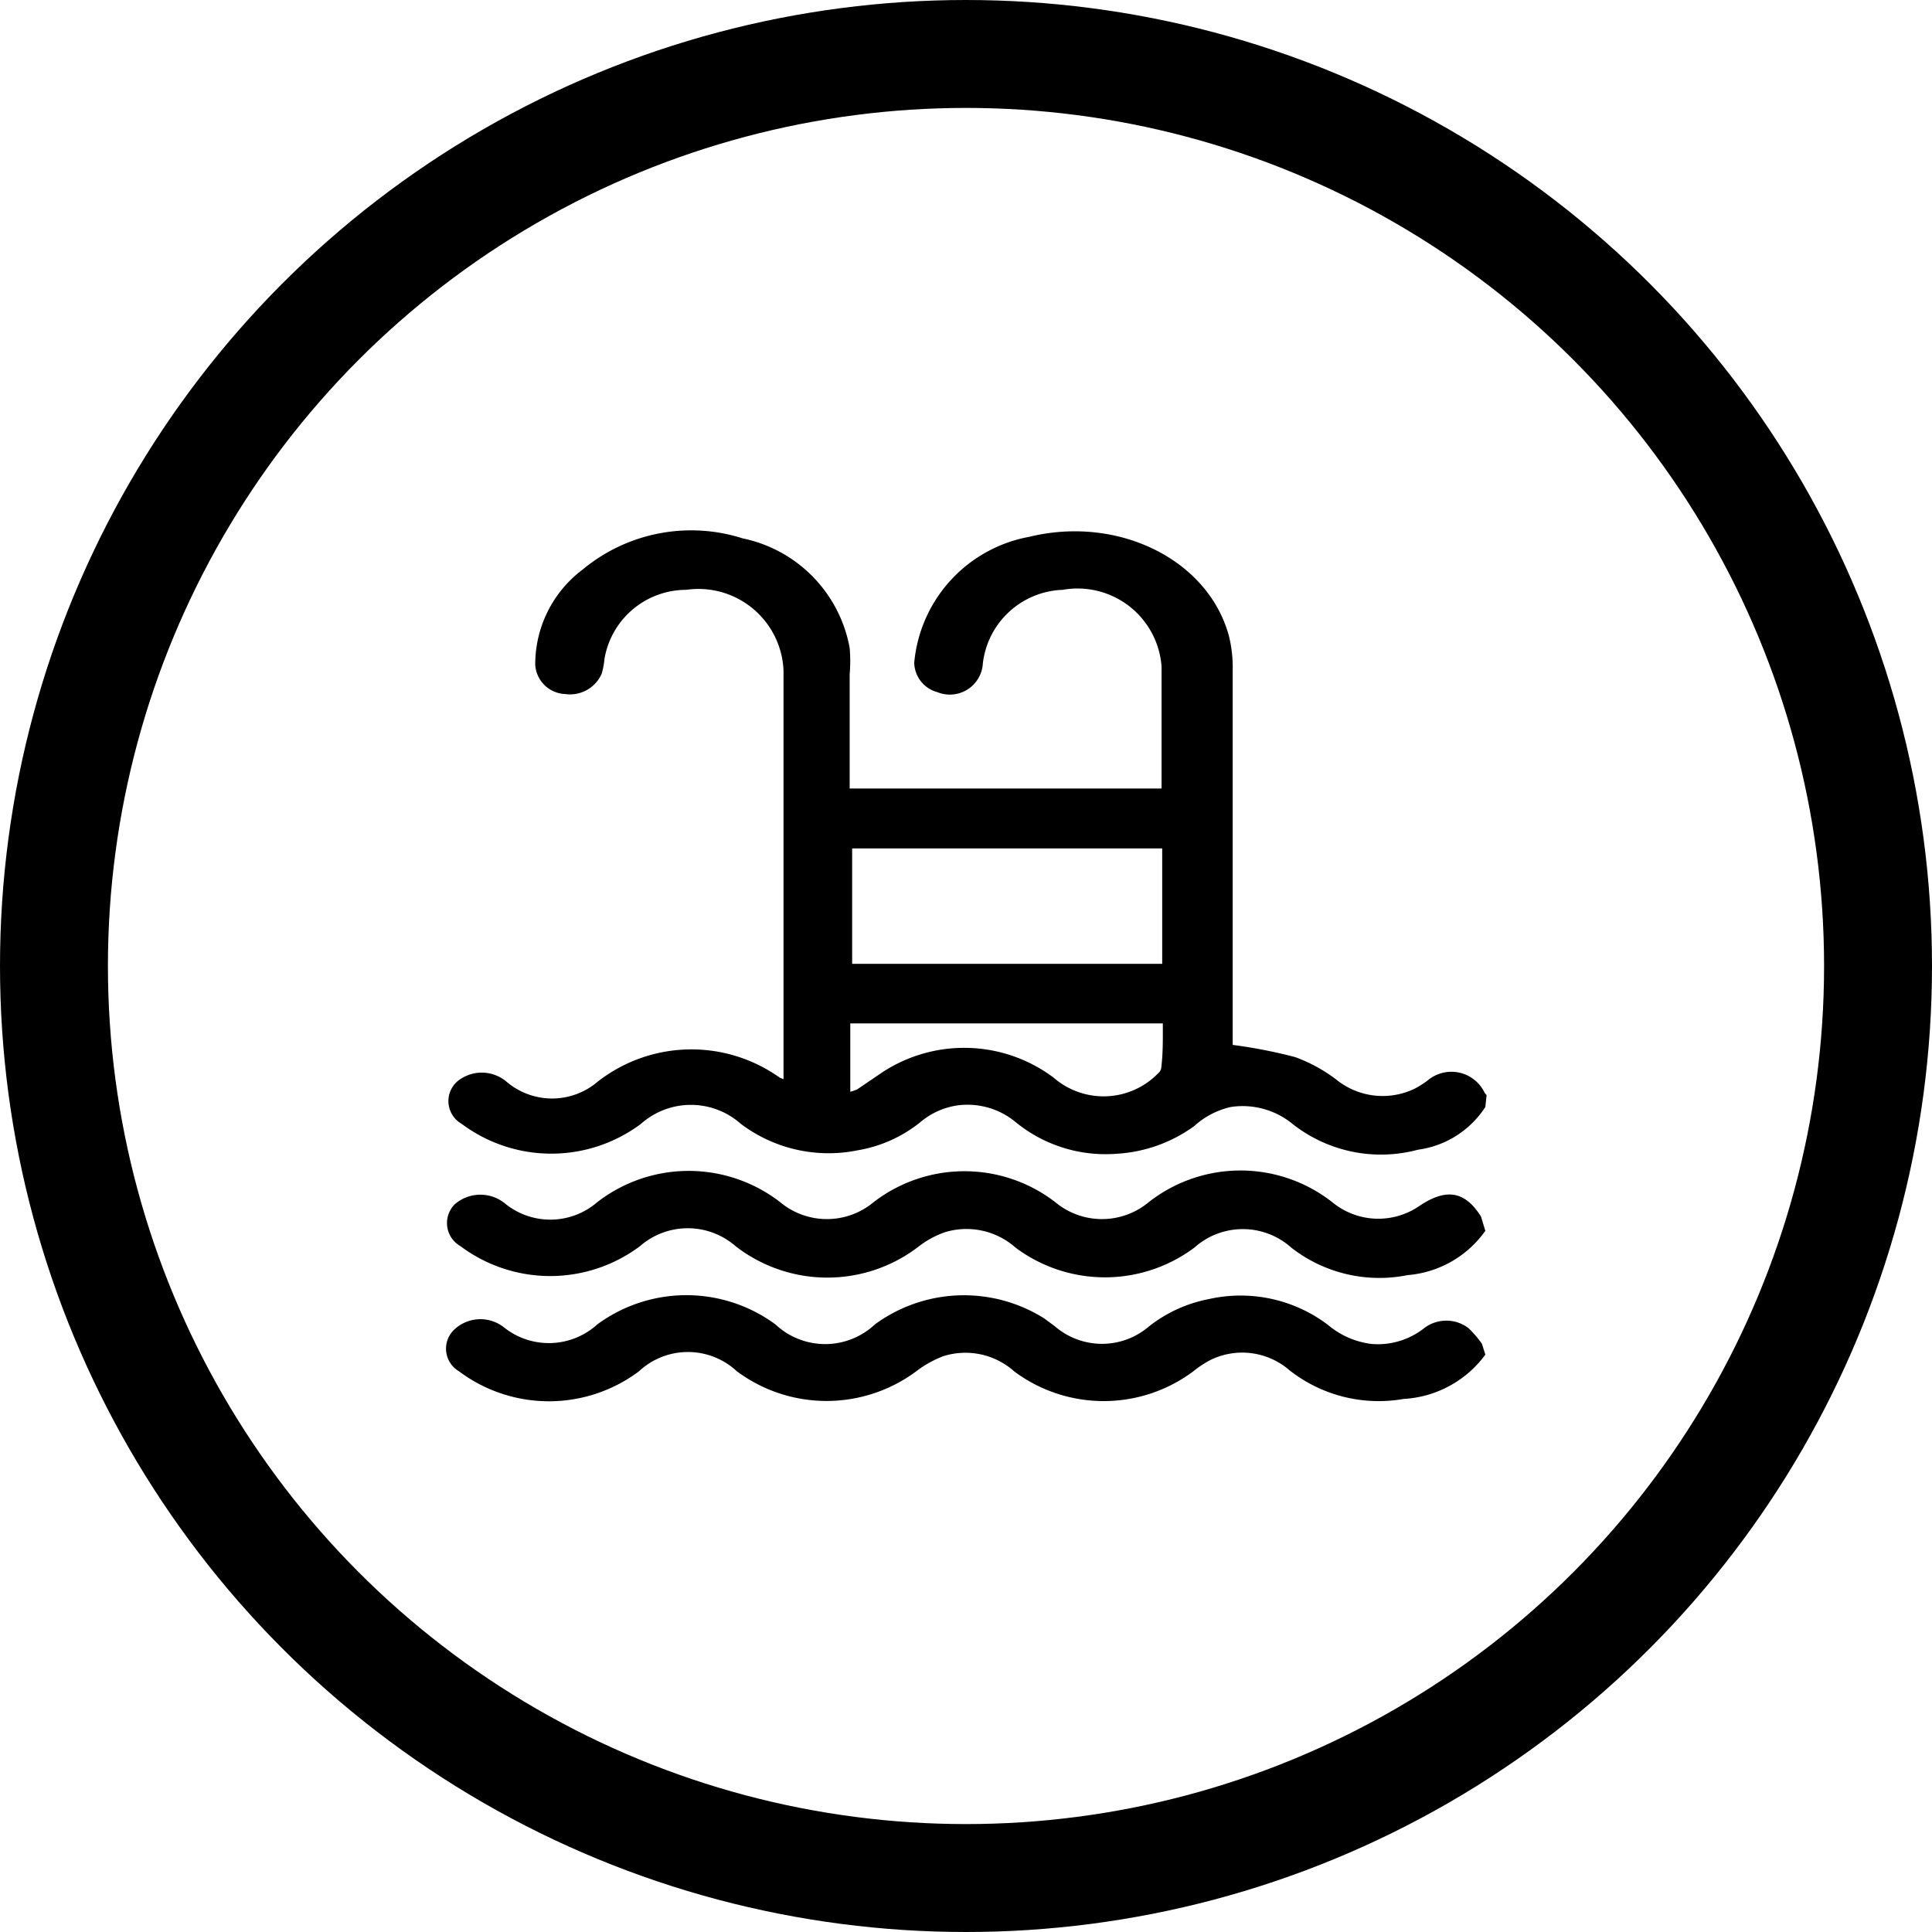
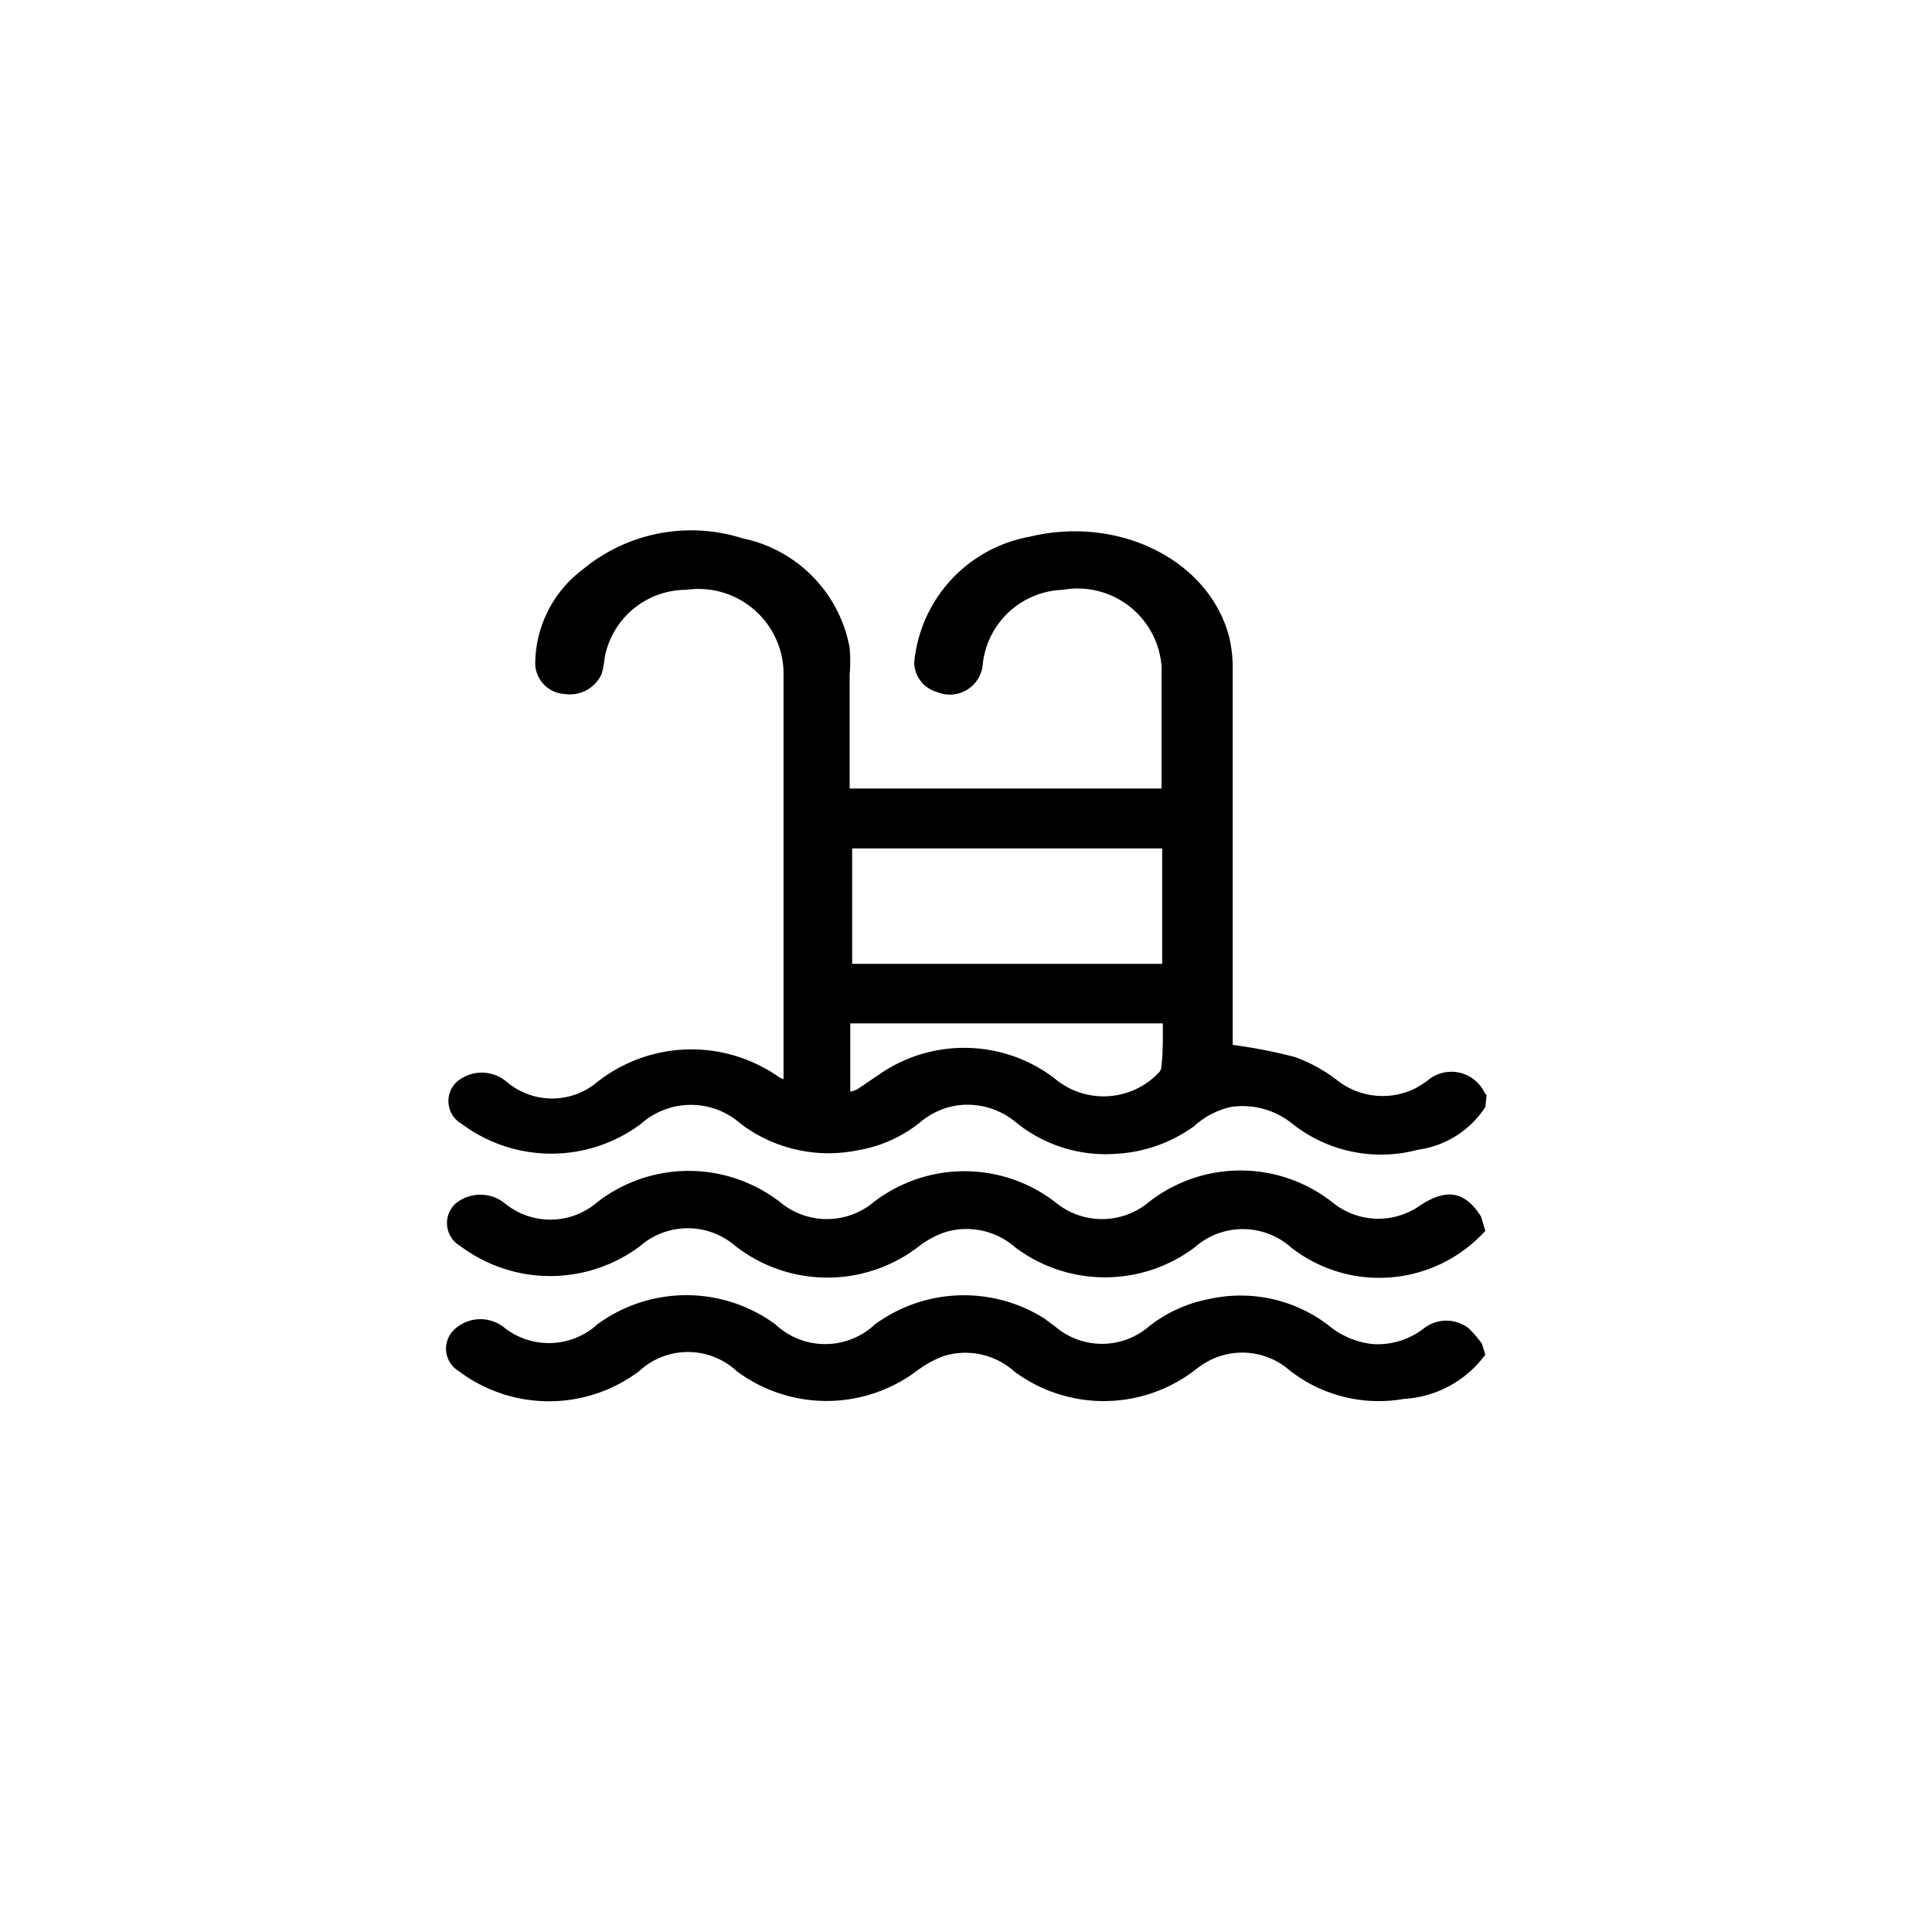
<svg xmlns="http://www.w3.org/2000/svg" viewBox="0 0 61.94 61.94">
  <defs>
    <style>.cls-1{fill:none;stroke:#000;stroke-miterlimit:10;stroke-width:3.46px;}</style>
  </defs>
  <g id="Layer_2" data-name="Layer 2">
    <g id="Layer_1-2" data-name="Layer 1">
-       <circle class="cls-1" cx="30.97" cy="30.97" r="29.24" />
      <path d="M47.62,35.49a3.06,3.06,0,0,1-2.16,1.37,4.58,4.58,0,0,1-4-.81,2.53,2.53,0,0,0-2-.56,2.58,2.58,0,0,0-1.17.61,4.69,4.69,0,0,1-2.5.89,4.55,4.55,0,0,1-3.21-1,2.42,2.42,0,0,0-1.89-.55,2.38,2.38,0,0,0-1.2.55,4.35,4.35,0,0,1-2,.89,4.67,4.67,0,0,1-3.74-.85,2.41,2.41,0,0,0-3.2,0,4.8,4.8,0,0,1-5.75,0,.84.84,0,0,1-.15-1.35,1.23,1.23,0,0,1,1.59,0,2.25,2.25,0,0,0,2.92,0A4.88,4.88,0,0,1,25,34.55s0,0,.12.05v-.27c0-4.28,0-8.56,0-12.83A2.73,2.73,0,0,0,22,18.91a2.66,2.66,0,0,0-2.62,2.21,2.54,2.54,0,0,1-.09.48,1.11,1.11,0,0,1-1.18.65,1,1,0,0,1-.95-.93,3.8,3.8,0,0,1,1.52-3.06,5.44,5.44,0,0,1,5.13-1,4.39,4.39,0,0,1,3.43,3.51,4.84,4.84,0,0,1,0,.85c0,1.21,0,2.43,0,3.66h10c0-.06,0-.11,0-.16,0-1.25,0-2.5,0-3.75a2.7,2.7,0,0,0-3.17-2.46,2.67,2.67,0,0,0-2.56,2.36,1.06,1.06,0,0,1-1.46.92,1,1,0,0,1-.74-.94A4.52,4.52,0,0,1,33,17.21c2.87-.7,5.77.75,6.41,3.22a4.28,4.28,0,0,1,.11,1.07q0,5.88,0,11.76v.24a15.94,15.94,0,0,1,2,.39,5,5,0,0,1,1.32.72,2.36,2.36,0,0,0,2.54.28,3.22,3.22,0,0,0,.39-.25,1.18,1.18,0,0,1,1.83.4l.06.07ZM37.26,27.2H27.32v3.7h9.94Zm0,5.61h-10V35a1,1,0,0,0,.23-.08l.78-.53a4.78,4.78,0,0,1,5.51.16,2.44,2.44,0,0,0,3.36-.15.26.26,0,0,0,.09-.17C37.29,33.75,37.28,33.29,37.28,32.81Z" />
-       <path d="M47.62,39.46a3.39,3.39,0,0,1-2.49,1.42A4.59,4.59,0,0,1,41.4,40a2.33,2.33,0,0,0-3.11,0,4.79,4.79,0,0,1-5.73,0,2.37,2.37,0,0,0-2.25-.5,2.94,2.94,0,0,0-.84.45,4.8,4.8,0,0,1-5.89,0,2.33,2.33,0,0,0-3.06,0,4.8,4.8,0,0,1-5.76,0,.85.85,0,0,1-.17-1.35,1.25,1.25,0,0,1,1.62,0,2.3,2.3,0,0,0,2.94-.06,4.79,4.79,0,0,1,5.86,0,2.34,2.34,0,0,0,3,0,4.77,4.77,0,0,1,5.82,0,2.34,2.34,0,0,0,3,0,4.77,4.77,0,0,1,5.88,0,2.32,2.32,0,0,0,2.77.14c.88-.6,1.48-.5,2,.32Z" />
+       <path d="M47.62,39.46A4.59,4.59,0,0,1,41.4,40a2.33,2.33,0,0,0-3.11,0,4.79,4.79,0,0,1-5.73,0,2.37,2.37,0,0,0-2.25-.5,2.94,2.94,0,0,0-.84.45,4.8,4.8,0,0,1-5.89,0,2.33,2.33,0,0,0-3.06,0,4.8,4.8,0,0,1-5.76,0,.85.85,0,0,1-.17-1.35,1.25,1.25,0,0,1,1.62,0,2.3,2.3,0,0,0,2.94-.06,4.79,4.79,0,0,1,5.86,0,2.34,2.34,0,0,0,3,0,4.77,4.77,0,0,1,5.82,0,2.34,2.34,0,0,0,3,0,4.77,4.77,0,0,1,5.88,0,2.32,2.32,0,0,0,2.77.14c.88-.6,1.48-.5,2,.32Z" />
      <path d="M47.62,43.43A3.49,3.49,0,0,1,45,44.85a4.63,4.63,0,0,1-3.66-.92,2.31,2.31,0,0,0-2.55-.32,3.38,3.38,0,0,0-.54.36,4.8,4.8,0,0,1-5.73,0,2.35,2.35,0,0,0-2.28-.49,3.45,3.45,0,0,0-.86.48,4.82,4.82,0,0,1-5.76,0,2.3,2.3,0,0,0-3.13,0,4.81,4.81,0,0,1-5.78,0,.84.84,0,0,1-.15-1.33,1.22,1.22,0,0,1,1.59-.08,2.31,2.31,0,0,0,3-.09,4.82,4.82,0,0,1,5.71,0,2.33,2.33,0,0,0,3.19,0,4.83,4.83,0,0,1,5.43-.19l.35.26a2.31,2.31,0,0,0,3,0,4.45,4.45,0,0,1,1.92-.88,4.64,4.64,0,0,1,3.83.83,2.65,2.65,0,0,0,1.42.61,2.41,2.41,0,0,0,1.66-.51,1.17,1.17,0,0,1,1.42,0,3.52,3.52,0,0,1,.43.5Z" />
    </g>
  </g>
</svg>